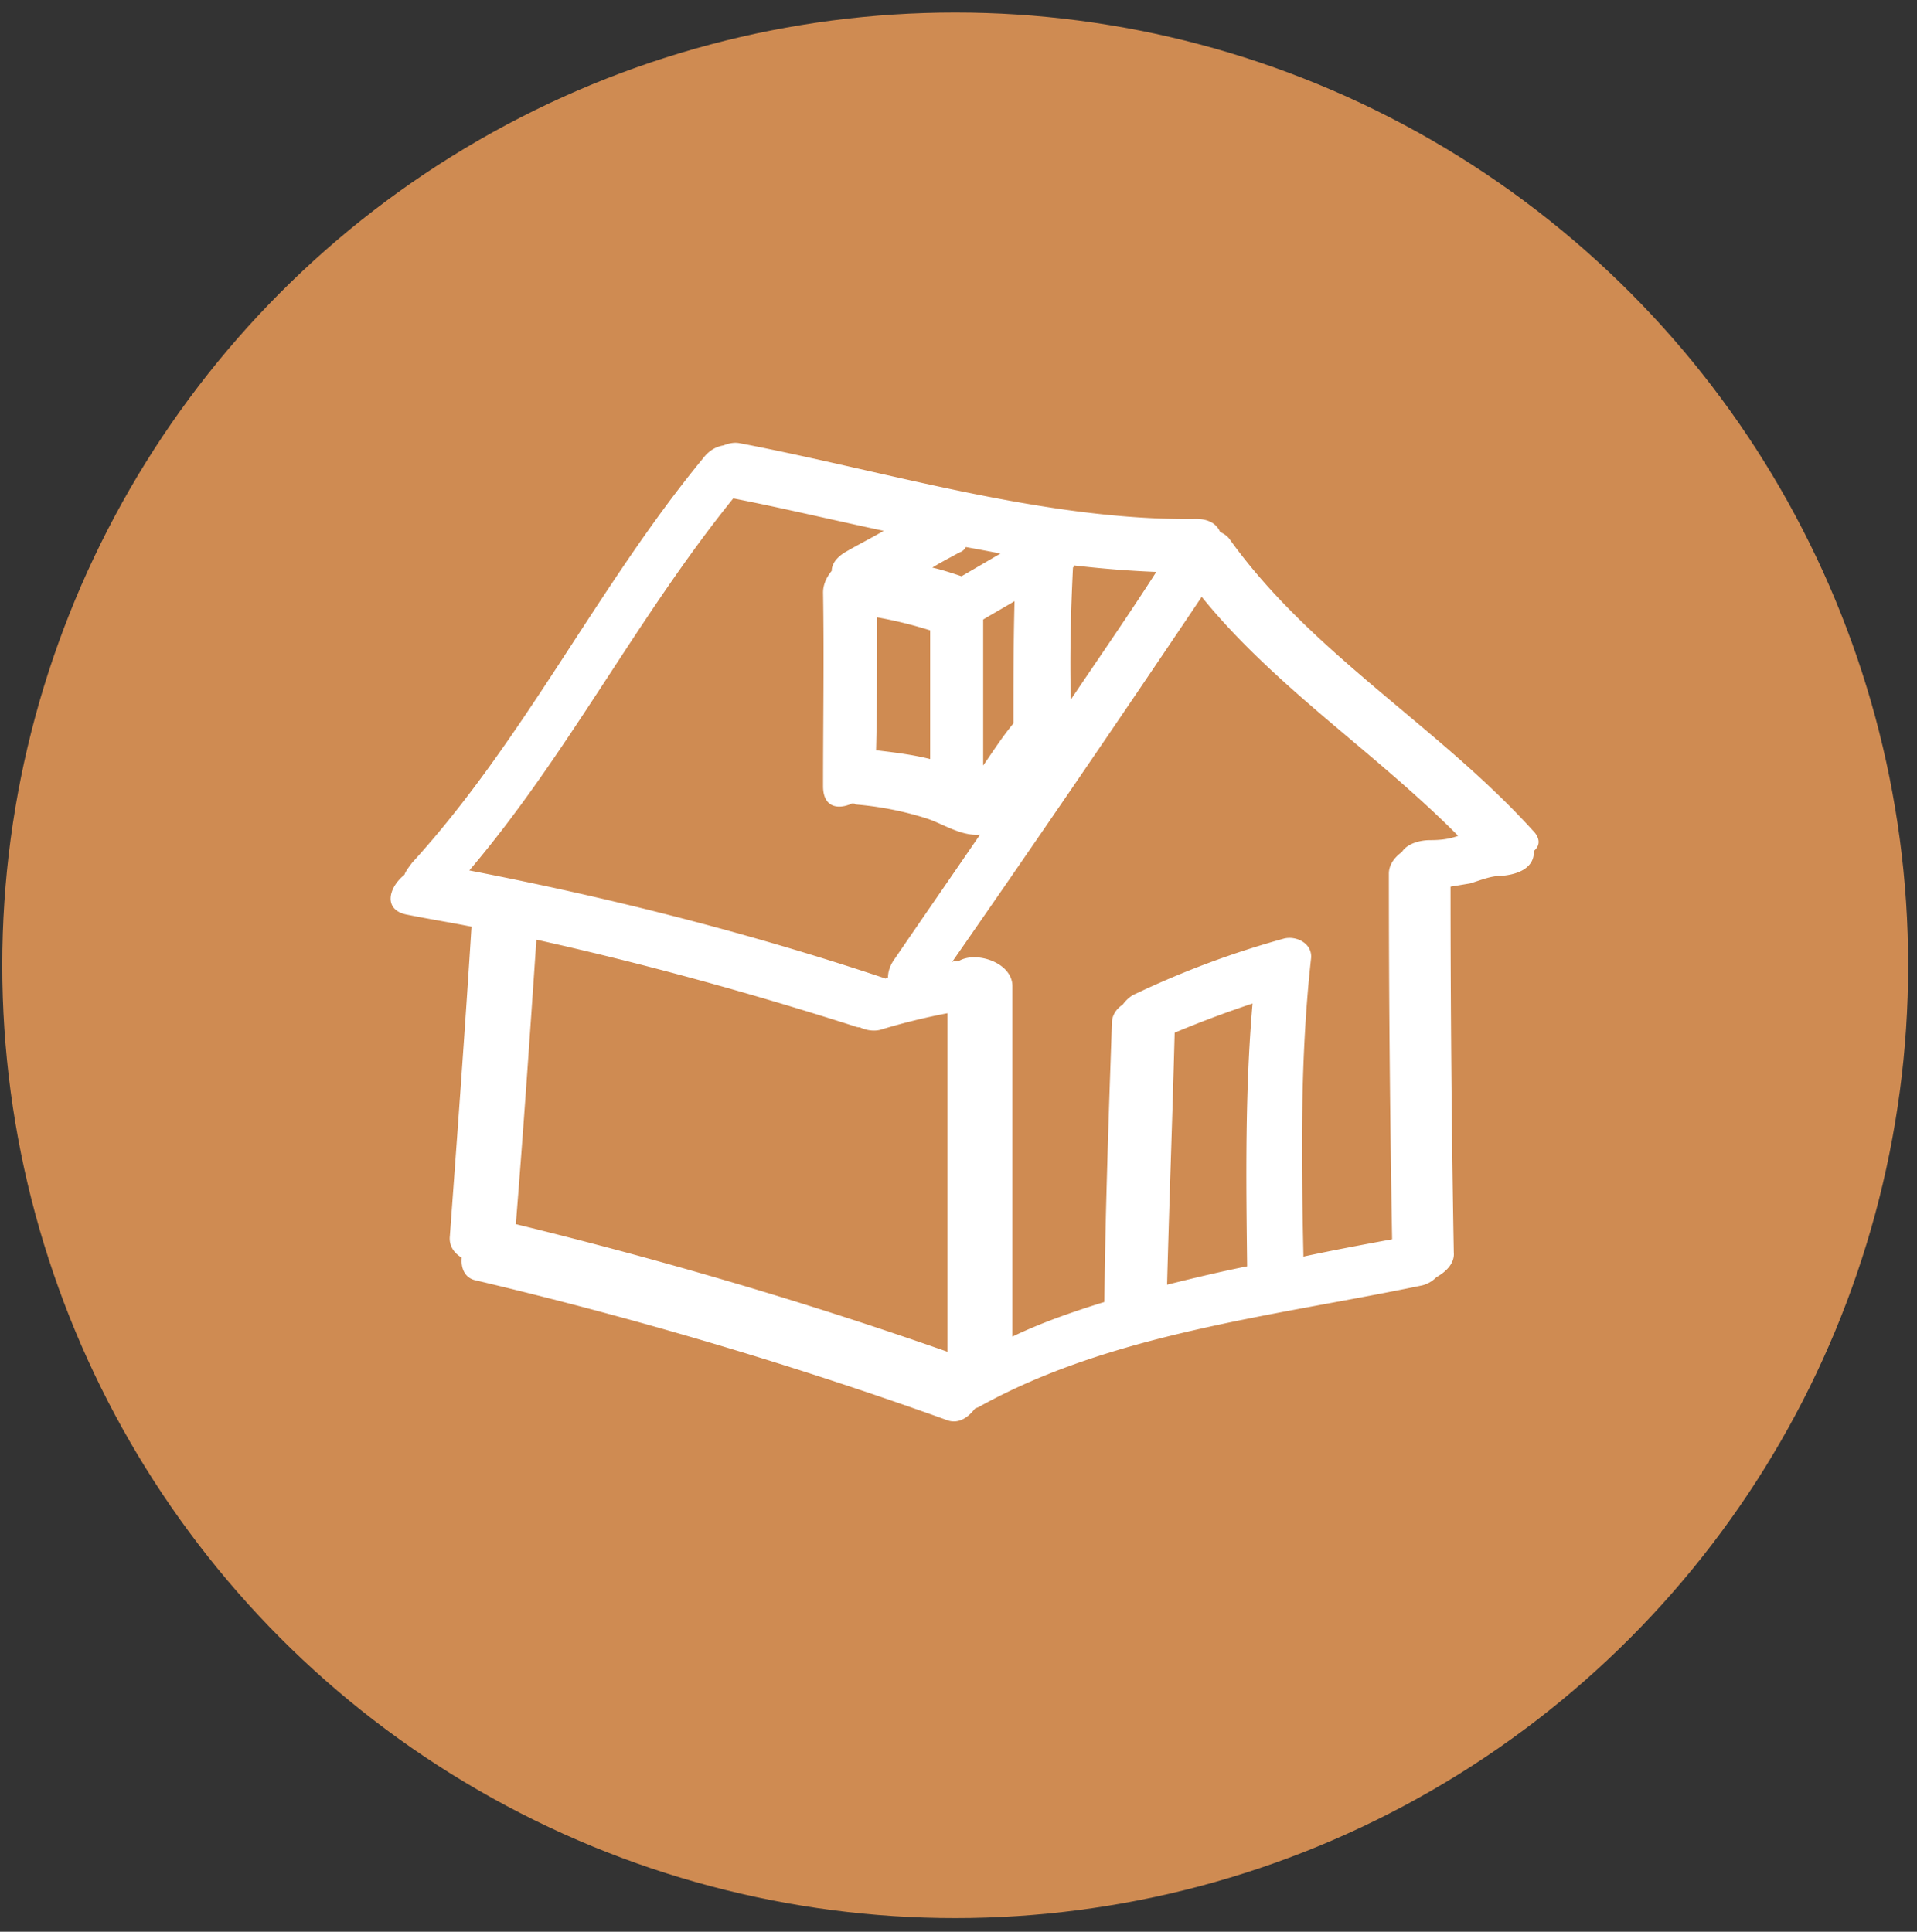
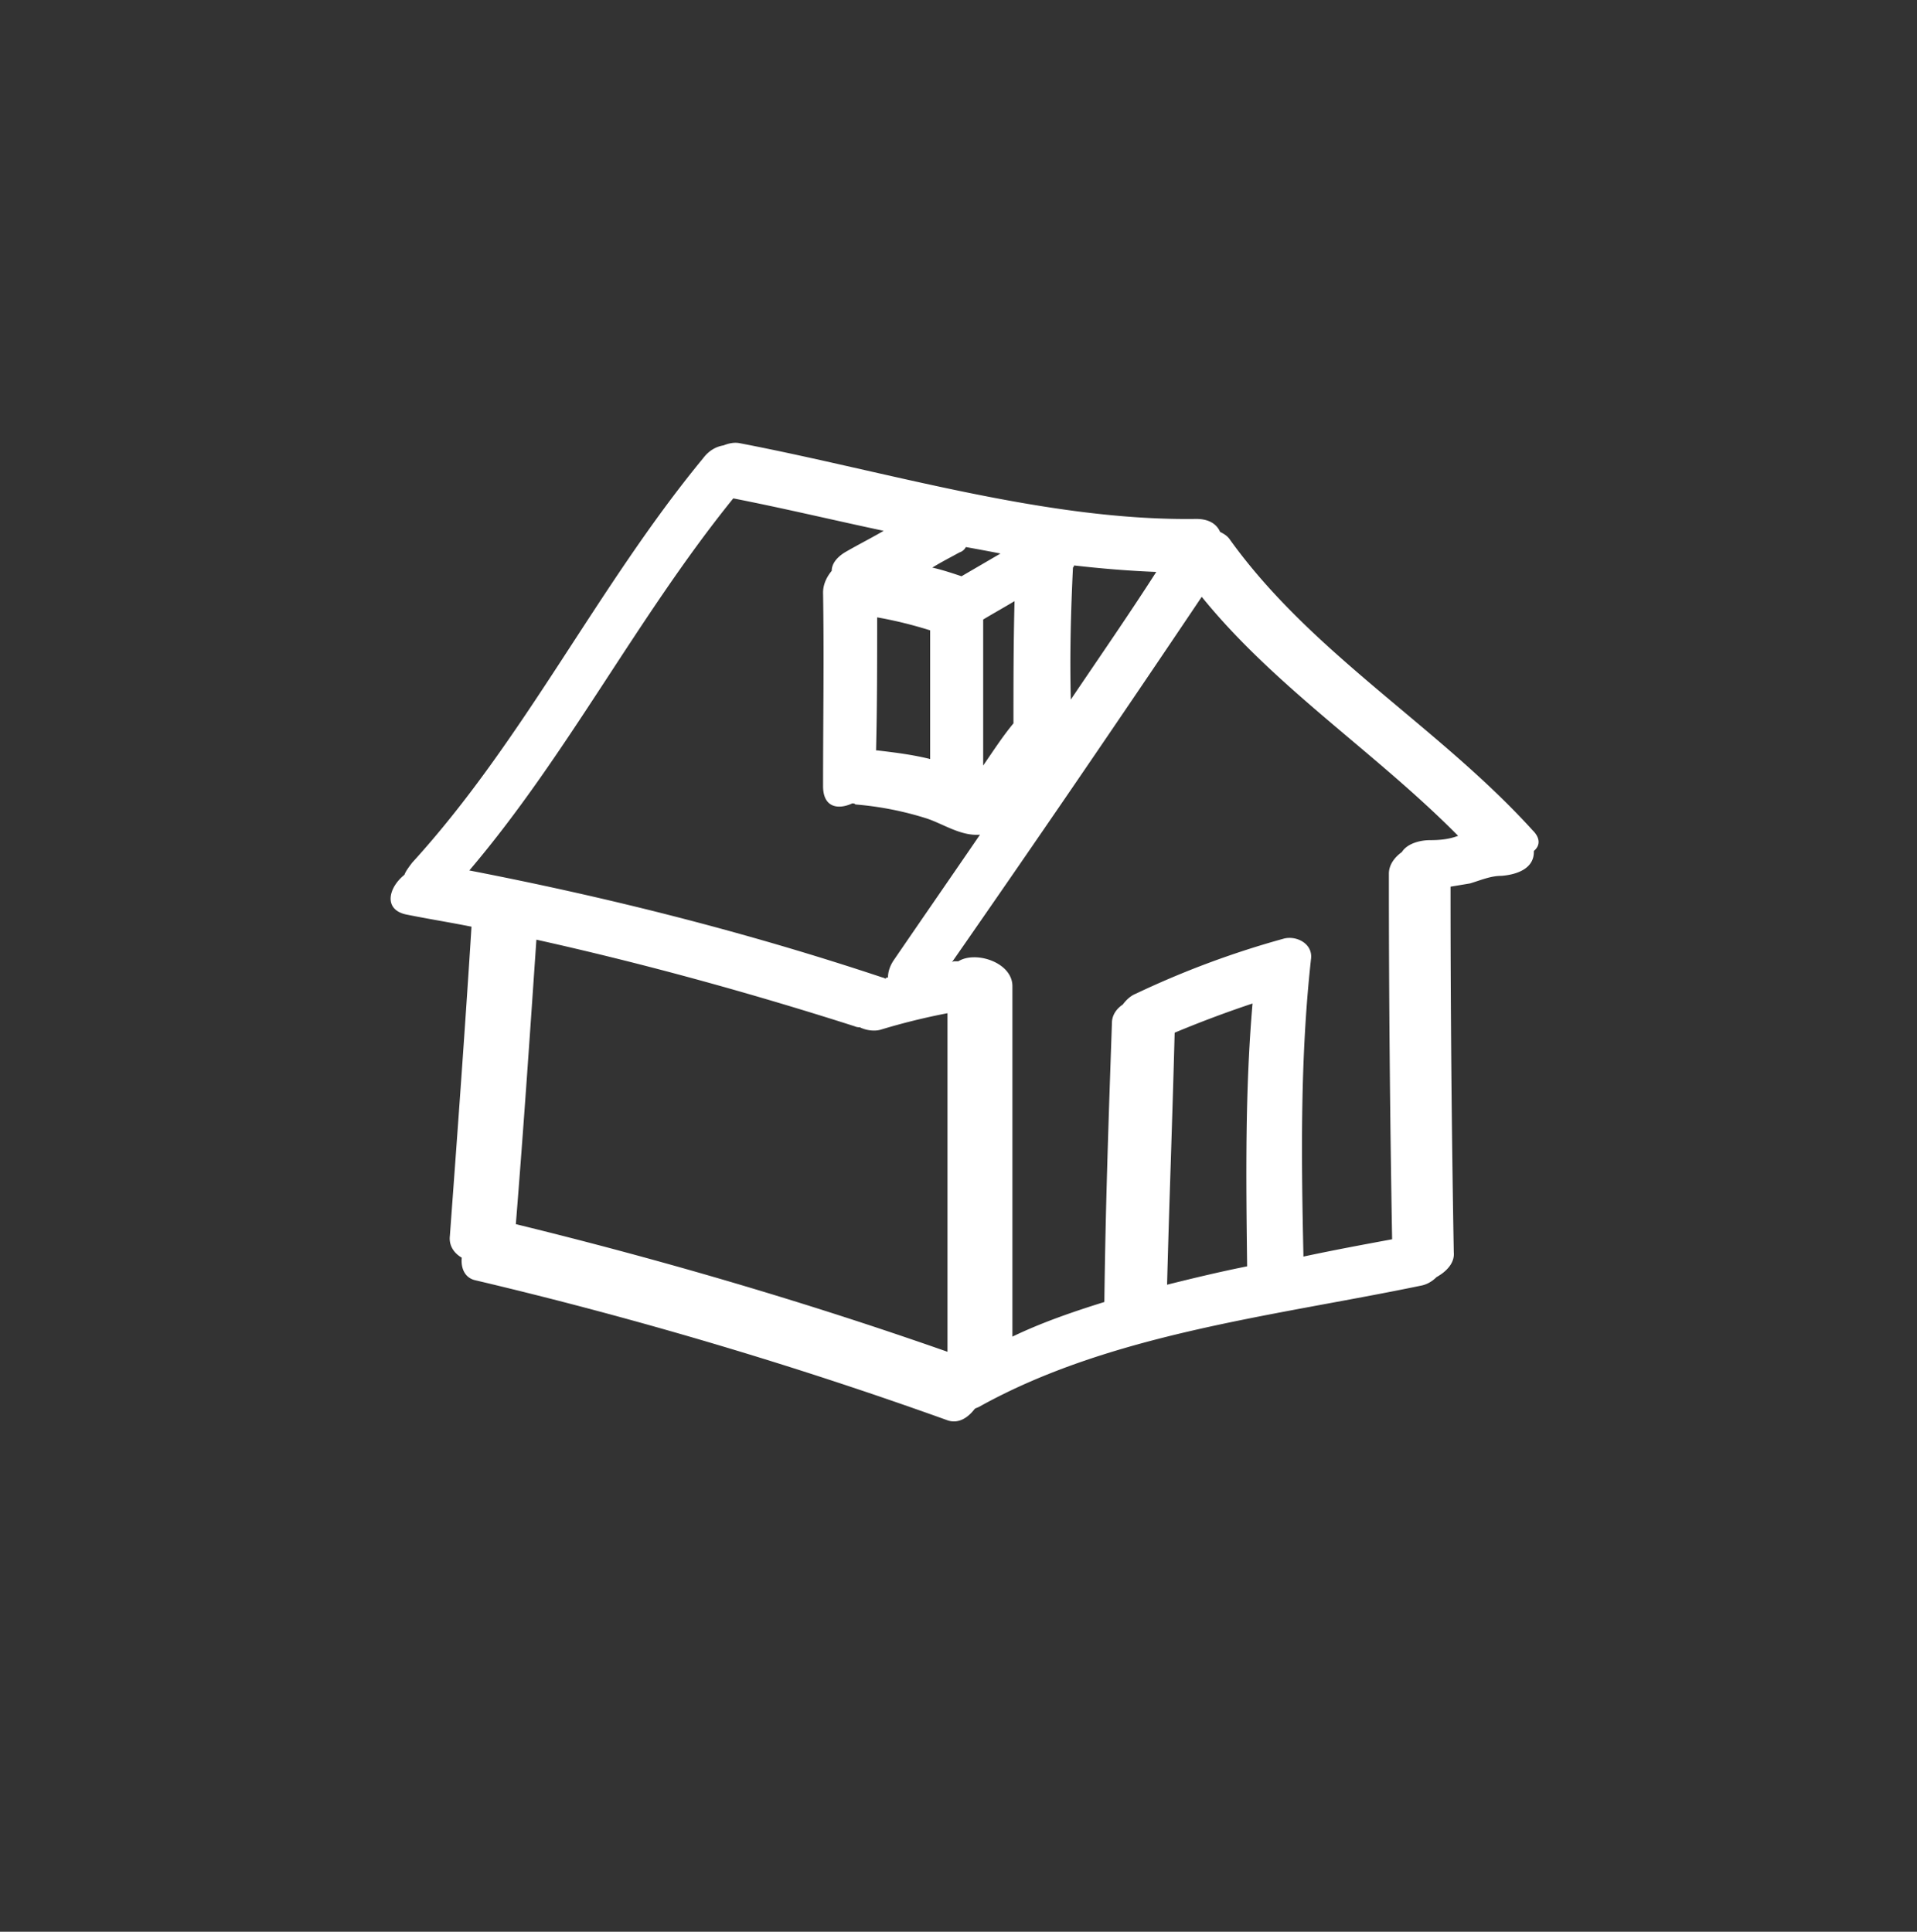
<svg xmlns="http://www.w3.org/2000/svg" width="127" height="128" fill="none">
  <rect width="100%" height="100%" fill="#333333" stroke="none" />
-   <circle cx="63.283" cy="63.962" r="63.133" fill="#CF8B52" />
-   <path d="M101.543 55.025c-6.235-6.88-14.62-11.681-20.067-19.278-.143-.215-.358-.359-.645-.502-.215-.502-.717-.86-1.577-.86-9.962.143-20.497-3.153-30.244-5.017-.358-.071-.716 0-1.075.144-.43.071-.931.286-1.361.86-7.024 8.528-11.826 18.633-19.28 26.803-.214.287-.43.574-.5.789-1.076.86-1.434 2.365.214 2.651 1.434.287 2.795.502 4.229.789-.43 6.808-.932 13.688-1.434 20.497-.072.645.287 1.147.788 1.433-.071.717.216 1.362.932 1.505A288.771 288.771 0 0162.7 94.085c.717.286 1.362-.072 1.863-.717.072-.072.144-.072.287-.143 8.743-4.874 19.565-6.02 29.24-8.027.43-.072.789-.287 1.076-.574.645-.358 1.218-.931 1.146-1.648a1365.15 1365.15 0 01-.215-24.224l1.29-.215c.717-.215 1.362-.502 2.079-.502.931-.071 2.15-.43 2.15-1.576v-.072c.43-.358.43-.86-.072-1.362zm-4.945.359c-.573.215-1.147.286-1.864.286-.644 0-1.504.215-1.863.789-.501.358-.86.86-.86 1.433 0 8.099.072 16.125.215 24.224-1.935.358-3.87.717-5.877 1.147v-.144c-.143-6.522-.215-13.043.502-19.565.143-1.003-.932-1.577-1.792-1.362a59.87 59.87 0 00-9.818 3.655c-.359.144-.645.43-.86.717-.43.287-.717.717-.717 1.218-.215 6.164-.43 12.327-.502 18.49-2.078.646-4.156 1.362-6.091 2.294v-23.22c0-1.577-2.437-2.365-3.584-1.649h-.215c-.071 0-.143 0-.215.072a1807.458 1807.458 0 0016.556-24.224c4.873 6.02 11.538 10.32 16.985 15.839zM77.82 68.427a75.452 75.452 0 015.16-1.935c-.502 5.805-.43 11.61-.358 17.416-1.792.358-3.584.788-5.304 1.218.144-5.518.358-11.109.502-16.699zm-46.728-10.75c6.522-7.668 11.109-16.77 17.487-24.654 3.297.645 6.594 1.434 9.962 2.15-.86.502-1.72.932-2.58 1.434-.573.358-.86.788-.86 1.218-.358.43-.573.932-.573 1.433.071 4.3 0 8.529 0 12.829 0 1.433 1.003 1.577 1.935 1.147.071 0 .143 0 .215.071a21.27 21.27 0 014.73.932c1.075.358 2.222 1.147 3.44 1.075h.072c-1.864 2.724-3.799 5.519-5.662 8.242-.358.502-.43.932-.43 1.218-.072 0-.144 0-.144.072-.071 0-.143-.072-.215-.072-9.03-3.01-18.132-5.303-27.377-7.095zm36.05-9.747c0 .072 0 .072 0 0-.717.86-1.362 1.864-2.007 2.795V41.05c.716-.43 1.361-.788 2.078-1.218-.072 2.795-.072 5.447-.072 8.098zm-9.03-7.023c1.218.215 2.364.502 3.51.86v8.528c-1.146-.286-2.292-.43-3.51-.573h-.073c.072-2.938.072-5.877.072-8.815zm12.828 5.447c-.072-2.939 0-5.806.143-8.744.072-.072.072-.143.072-.143 1.863.215 3.655.358 5.447.43-1.792 2.795-3.727 5.59-5.662 8.457zm-7.239-8.17c-.645-.216-1.29-.43-1.935-.574.573-.358 1.147-.645 1.792-1.003a.734.734 0 00.43-.359c.788.144 1.577.287 2.293.43l-2.58 1.505zm-7.095 29.813a.779.779 0 00.358.072c.43.215 1.004.287 1.434.143a43.258 43.258 0 014.371-1.075V89.57c-9.388-3.296-18.92-6.091-28.595-8.456.502-6.236.932-12.542 1.362-18.85 7.095 1.578 14.118 3.513 21.07 5.734z" fill="#fff" />
+   <path d="M101.543 55.025c-6.235-6.88-14.62-11.681-20.067-19.278-.143-.215-.358-.359-.645-.502-.215-.502-.717-.86-1.577-.86-9.962.143-20.497-3.153-30.244-5.017-.358-.071-.716 0-1.075.144-.43.071-.931.286-1.361.86-7.024 8.528-11.826 18.633-19.28 26.803-.214.287-.43.574-.5.789-1.076.86-1.434 2.365.214 2.651 1.434.287 2.795.502 4.229.789-.43 6.808-.932 13.688-1.434 20.497-.072.645.287 1.147.788 1.433-.071.717.216 1.362.932 1.505A288.771 288.771 0 0162.7 94.085c.717.286 1.362-.072 1.863-.717.072-.072.144-.072.287-.143 8.743-4.874 19.565-6.02 29.24-8.027.43-.072.789-.287 1.076-.574.645-.358 1.218-.931 1.146-1.648a1365.15 1365.15 0 01-.215-24.224l1.29-.215c.717-.215 1.362-.502 2.079-.502.931-.071 2.15-.43 2.15-1.576v-.072c.43-.358.43-.86-.072-1.362m-4.945.359c-.573.215-1.147.286-1.864.286-.644 0-1.504.215-1.863.789-.501.358-.86.86-.86 1.433 0 8.099.072 16.125.215 24.224-1.935.358-3.87.717-5.877 1.147v-.144c-.143-6.522-.215-13.043.502-19.565.143-1.003-.932-1.577-1.792-1.362a59.87 59.87 0 00-9.818 3.655c-.359.144-.645.43-.86.717-.43.287-.717.717-.717 1.218-.215 6.164-.43 12.327-.502 18.49-2.078.646-4.156 1.362-6.091 2.294v-23.22c0-1.577-2.437-2.365-3.584-1.649h-.215c-.071 0-.143 0-.215.072a1807.458 1807.458 0 0016.556-24.224c4.873 6.02 11.538 10.32 16.985 15.839zM77.82 68.427a75.452 75.452 0 015.16-1.935c-.502 5.805-.43 11.61-.358 17.416-1.792.358-3.584.788-5.304 1.218.144-5.518.358-11.109.502-16.699zm-46.728-10.75c6.522-7.668 11.109-16.77 17.487-24.654 3.297.645 6.594 1.434 9.962 2.15-.86.502-1.72.932-2.58 1.434-.573.358-.86.788-.86 1.218-.358.43-.573.932-.573 1.433.071 4.3 0 8.529 0 12.829 0 1.433 1.003 1.577 1.935 1.147.071 0 .143 0 .215.071a21.27 21.27 0 014.73.932c1.075.358 2.222 1.147 3.44 1.075h.072c-1.864 2.724-3.799 5.519-5.662 8.242-.358.502-.43.932-.43 1.218-.072 0-.144 0-.144.072-.071 0-.143-.072-.215-.072-9.03-3.01-18.132-5.303-27.377-7.095zm36.05-9.747c0 .072 0 .072 0 0-.717.86-1.362 1.864-2.007 2.795V41.05c.716-.43 1.361-.788 2.078-1.218-.072 2.795-.072 5.447-.072 8.098zm-9.03-7.023c1.218.215 2.364.502 3.51.86v8.528c-1.146-.286-2.292-.43-3.51-.573h-.073c.072-2.938.072-5.877.072-8.815zm12.828 5.447c-.072-2.939 0-5.806.143-8.744.072-.072.072-.143.072-.143 1.863.215 3.655.358 5.447.43-1.792 2.795-3.727 5.59-5.662 8.457zm-7.239-8.17c-.645-.216-1.29-.43-1.935-.574.573-.358 1.147-.645 1.792-1.003a.734.734 0 00.43-.359c.788.144 1.577.287 2.293.43l-2.58 1.505zm-7.095 29.813a.779.779 0 00.358.072c.43.215 1.004.287 1.434.143a43.258 43.258 0 014.371-1.075V89.57c-9.388-3.296-18.92-6.091-28.595-8.456.502-6.236.932-12.542 1.362-18.85 7.095 1.578 14.118 3.513 21.07 5.734z" fill="#fff" />
</svg>